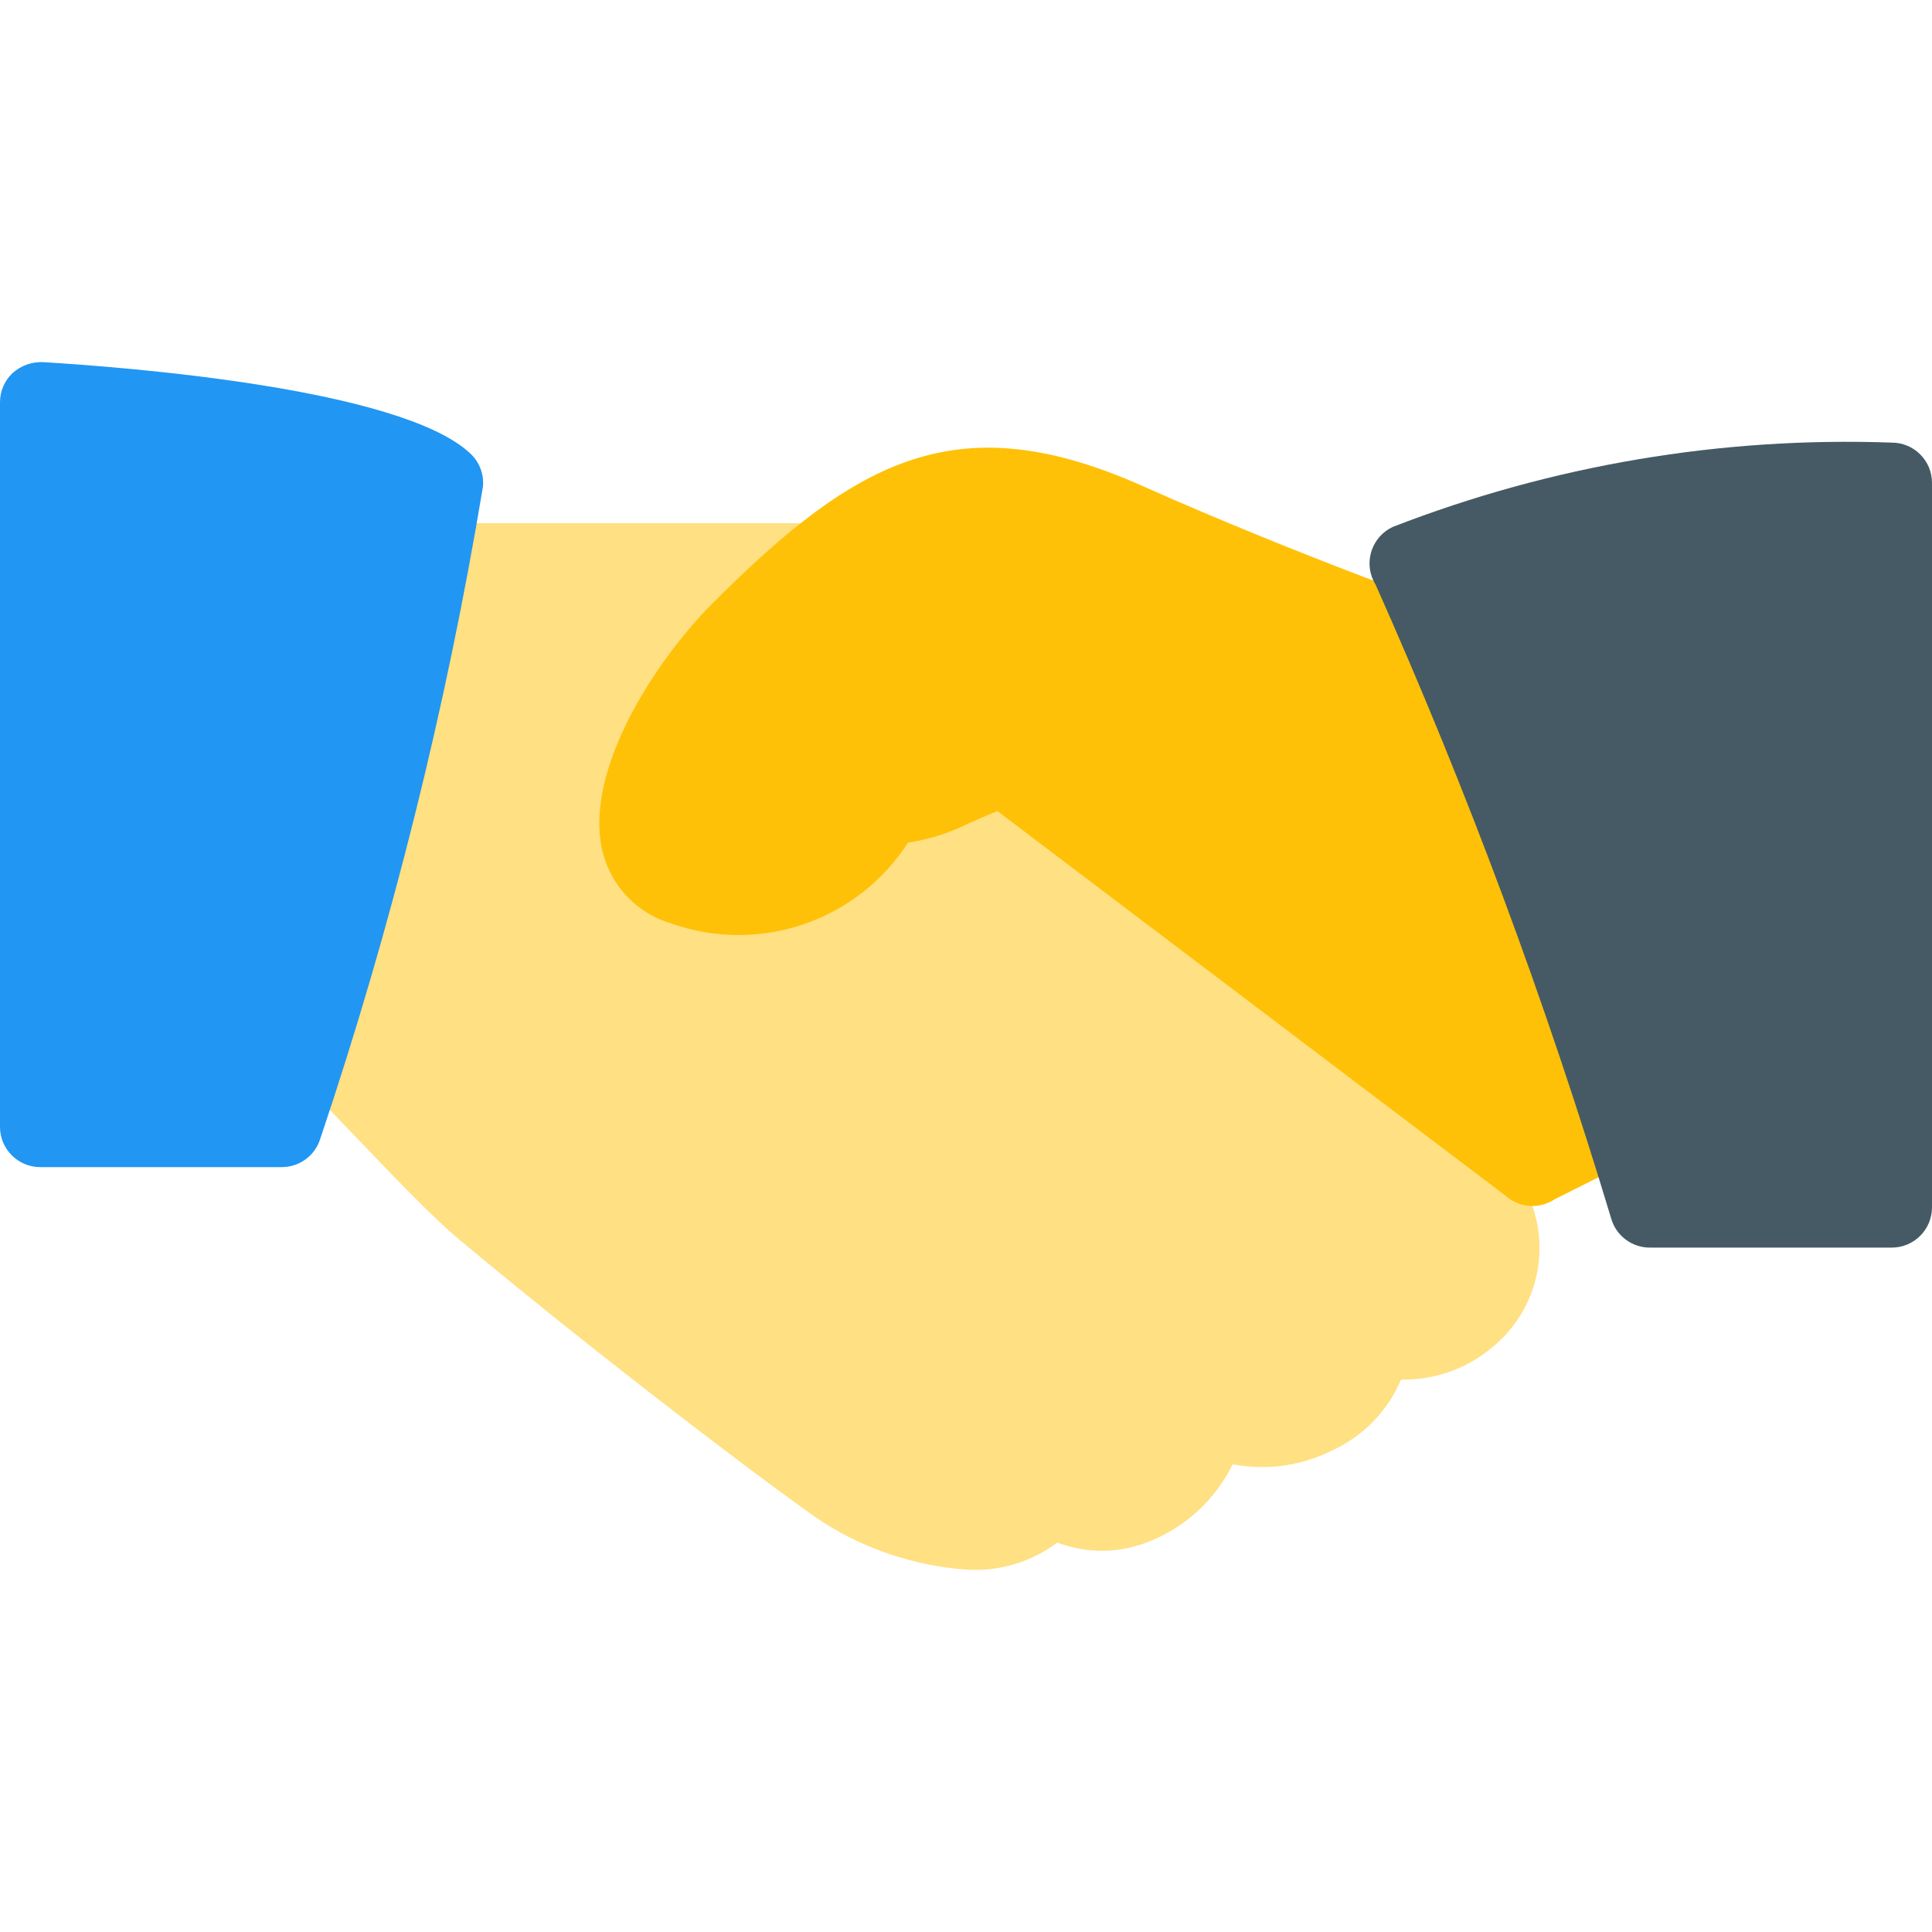
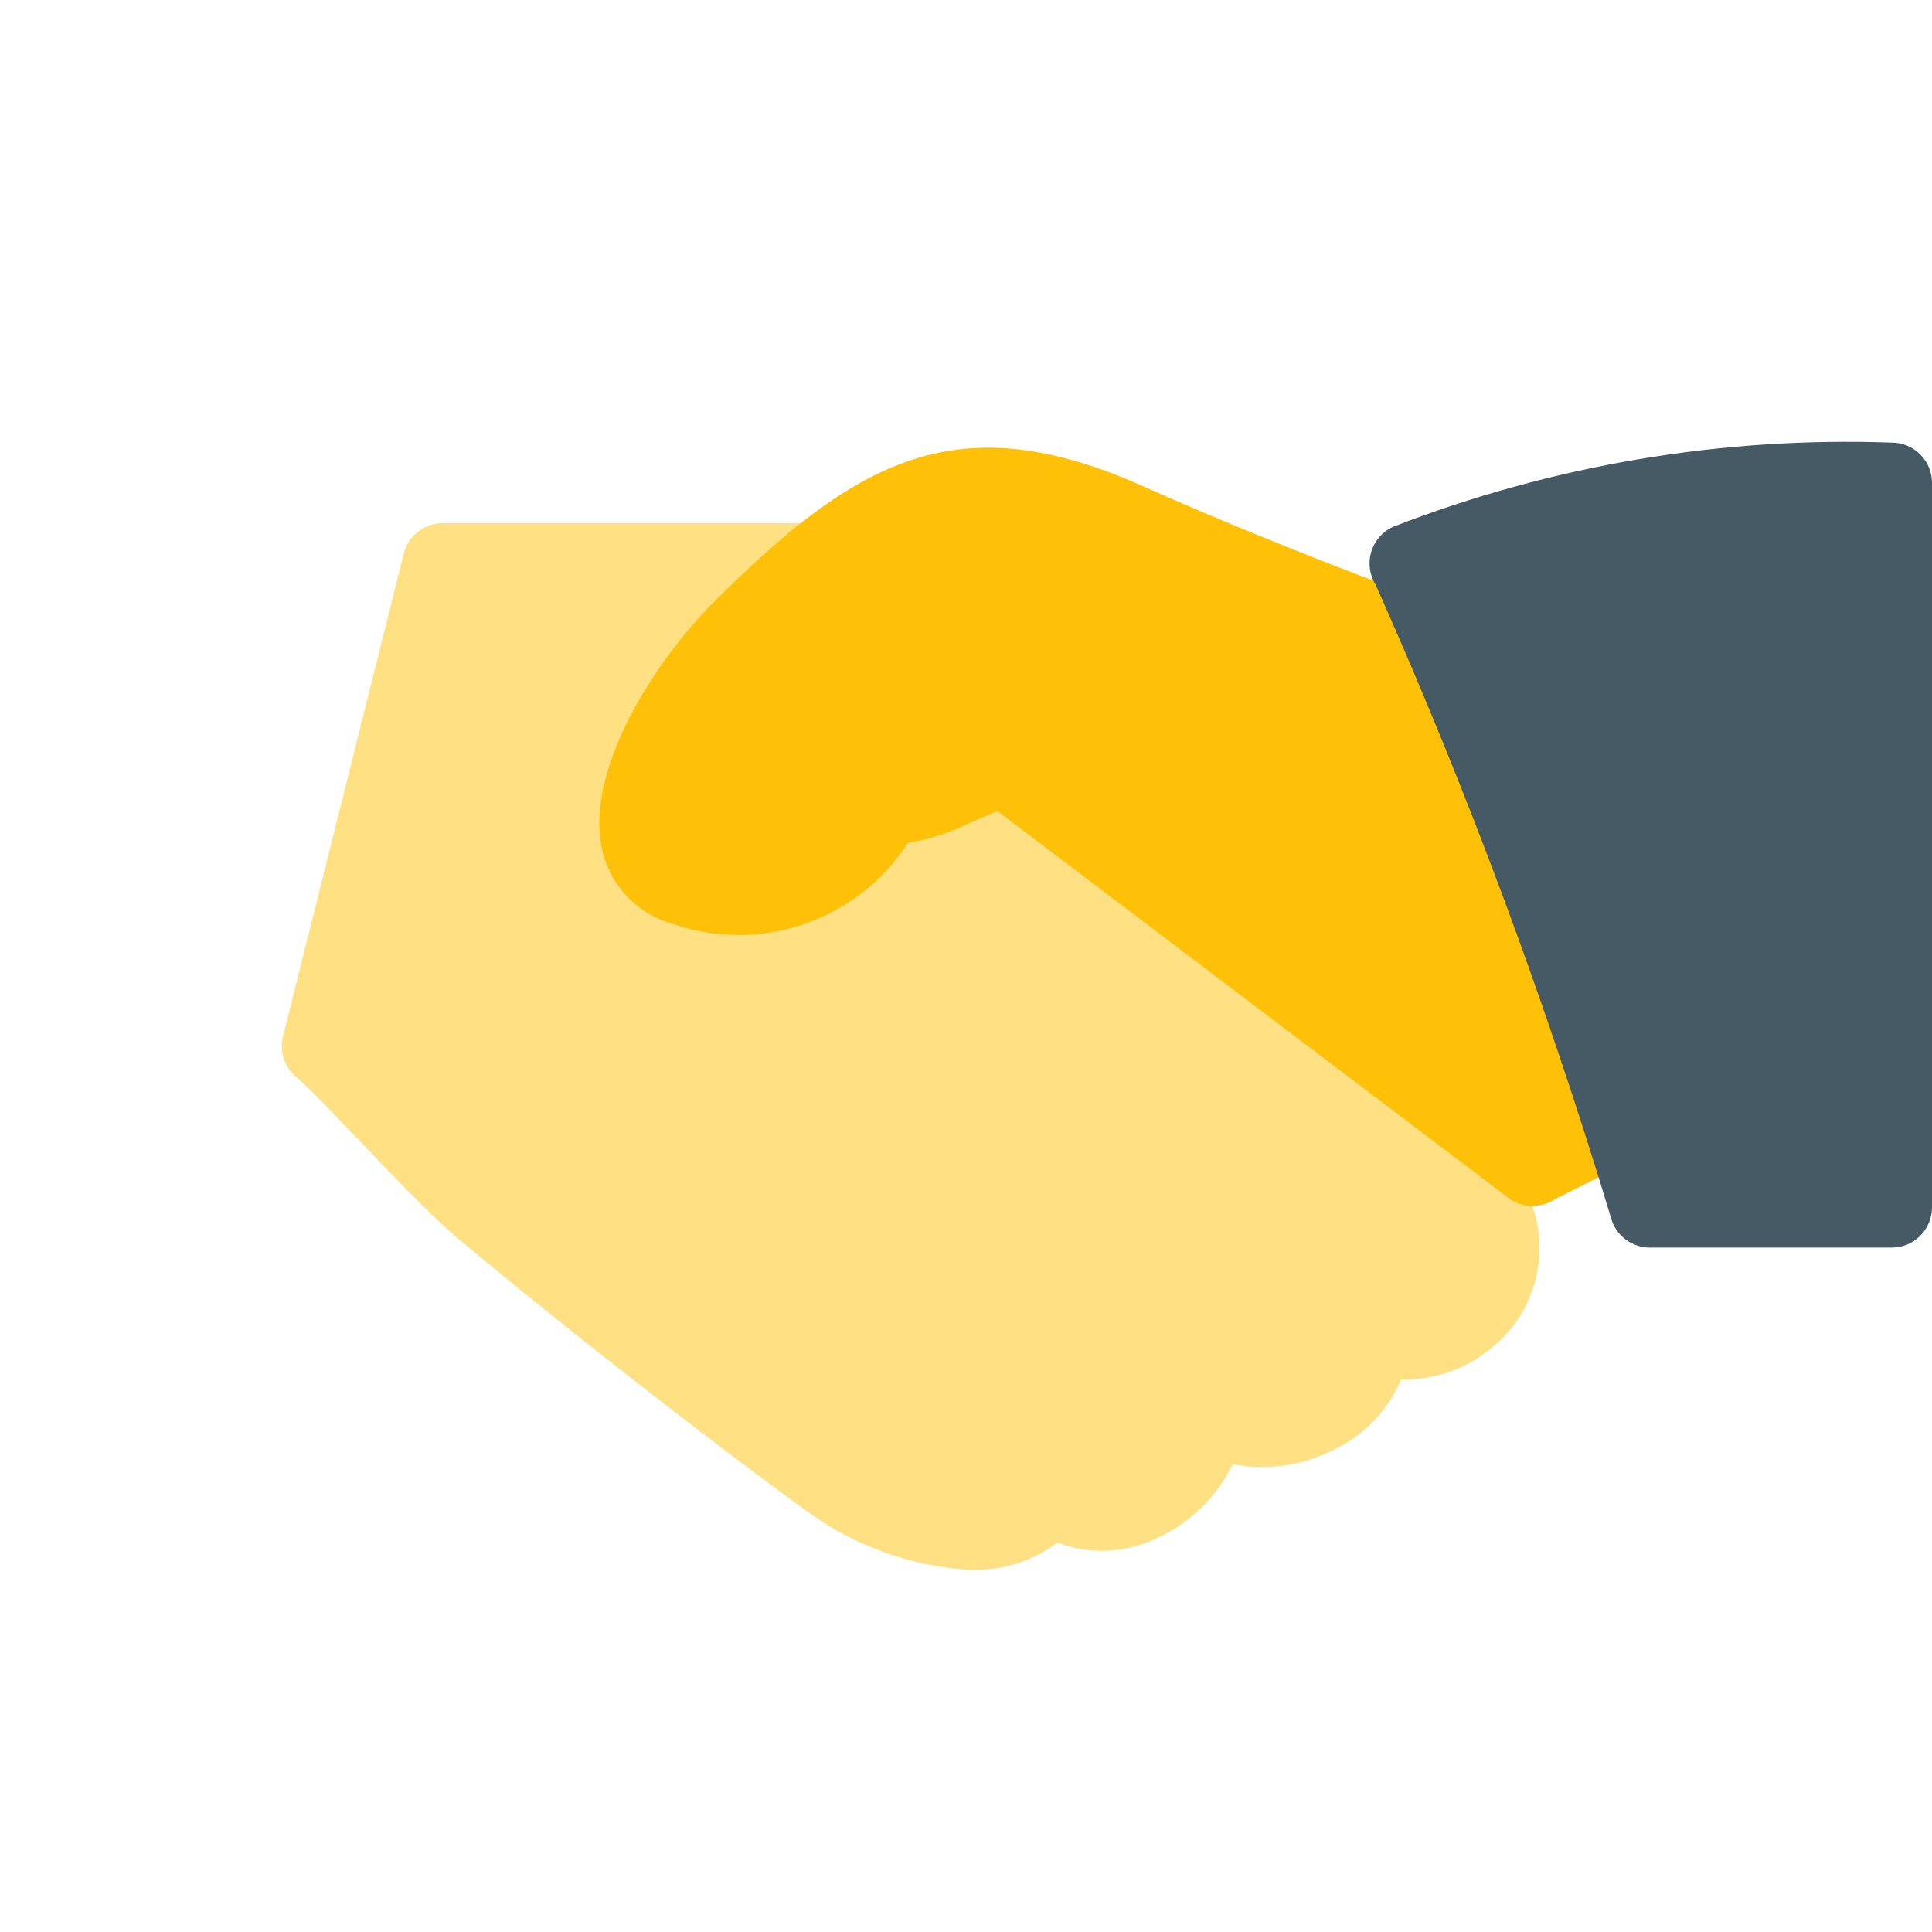
<svg xmlns="http://www.w3.org/2000/svg" version="1.1" id="Capa_1" x="0px" y="0px" viewBox="0 0 512 512" style="enable-background:new 0 0 512 512;" xml:space="preserve">
  <path style="fill:#FFE082;" d="M404.288,315.355c-10.091-20.949-45.995-50.027-80.747-78.123  c-19.371-15.659-37.675-30.464-49.323-42.133l-53.333-53.333c-2.001-2.007-4.718-3.135-7.552-3.136h-96  c-4.896,0.001-9.162,3.335-10.347,8.085l-32,128c-0.955,3.927,0.391,8.057,3.477,10.667c3.307,2.795,9.749,9.579,16.811,16.939  c9.472,9.92,19.307,20.181,25.899,25.728c39.68,33.216,87.467,69.141,97.003,75.413c11.386,7.218,24.379,11.513,37.824,12.501  c8.668,0.573,17.255-1.969,24.213-7.168c7.833,2.99,16.509,2.898,24.277-0.256c9.683-3.834,17.592-11.134,22.187-20.48  c9.099,1.72,18.511,0.361,26.752-3.861c8.037-3.794,14.394-10.417,17.856-18.603c8.962,0.195,17.679-2.936,24.469-8.789  C407.934,346.679,411.477,329.468,404.288,315.355z" />
  <path style="fill:#FFC107;" d="M436.779,295.216L394.112,169.2c-1.058-3.121-3.499-5.578-6.613-6.656  c-0.427-0.149-42.496-14.933-84.48-33.643c-48.939-21.888-75.755-7.467-114.091,30.891c-14.592,14.571-34.411,44.117-29.269,65.771  c2.215,9.227,9.211,16.557,18.325,19.2c23.335,8.21,49.255-0.668,62.656-21.461c5.574-0.841,10.98-2.555,16.021-5.077  c2.133-0.917,4.459-2.005,7.659-3.285l134.613,101.888c3.632,3.3,9.046,3.696,13.12,0.96l20.523-10.283  C436.596,304.831,438.32,299.791,436.779,295.216z" />
-   <path style="fill:#2196F3;" d="M124.672,120.219C106.368,102.896,33.28,97.285,11.285,95.963c-2.915-0.083-5.753,0.947-7.936,2.88  c-2.144,2.021-3.356,4.84-3.349,7.787v192c0,5.891,4.776,10.667,10.667,10.667h64c4.622,0.006,8.722-2.966,10.155-7.36  C103.804,245.494,118.243,187.624,128,128.88C128.27,125.636,127.045,122.447,124.672,120.219z" />
  <path style="fill:#455A64;" d="M501.333,117.296c-45.15-1.618-90.156,5.989-132.267,22.357c-5.33,2.508-7.618,8.863-5.11,14.193  c0.175,0.372,0.371,0.733,0.587,1.082c24.324,54.583,45.166,110.653,62.4,167.872c1.276,4.626,5.484,7.829,10.283,7.829h64  c5.891,0.059,10.714-4.669,10.773-10.559c0-0.036,0.001-0.071,0.001-0.107v-192C512,122.072,507.224,117.296,501.333,117.296z" />
  <g>
</g>
  <g>
</g>
  <g>
</g>
  <g>
</g>
  <g>
</g>
  <g>
</g>
  <g>
</g>
  <g>
</g>
  <g>
</g>
  <g>
</g>
  <g>
</g>
  <g>
</g>
  <g>
</g>
  <g>
</g>
  <g>
</g>
</svg>